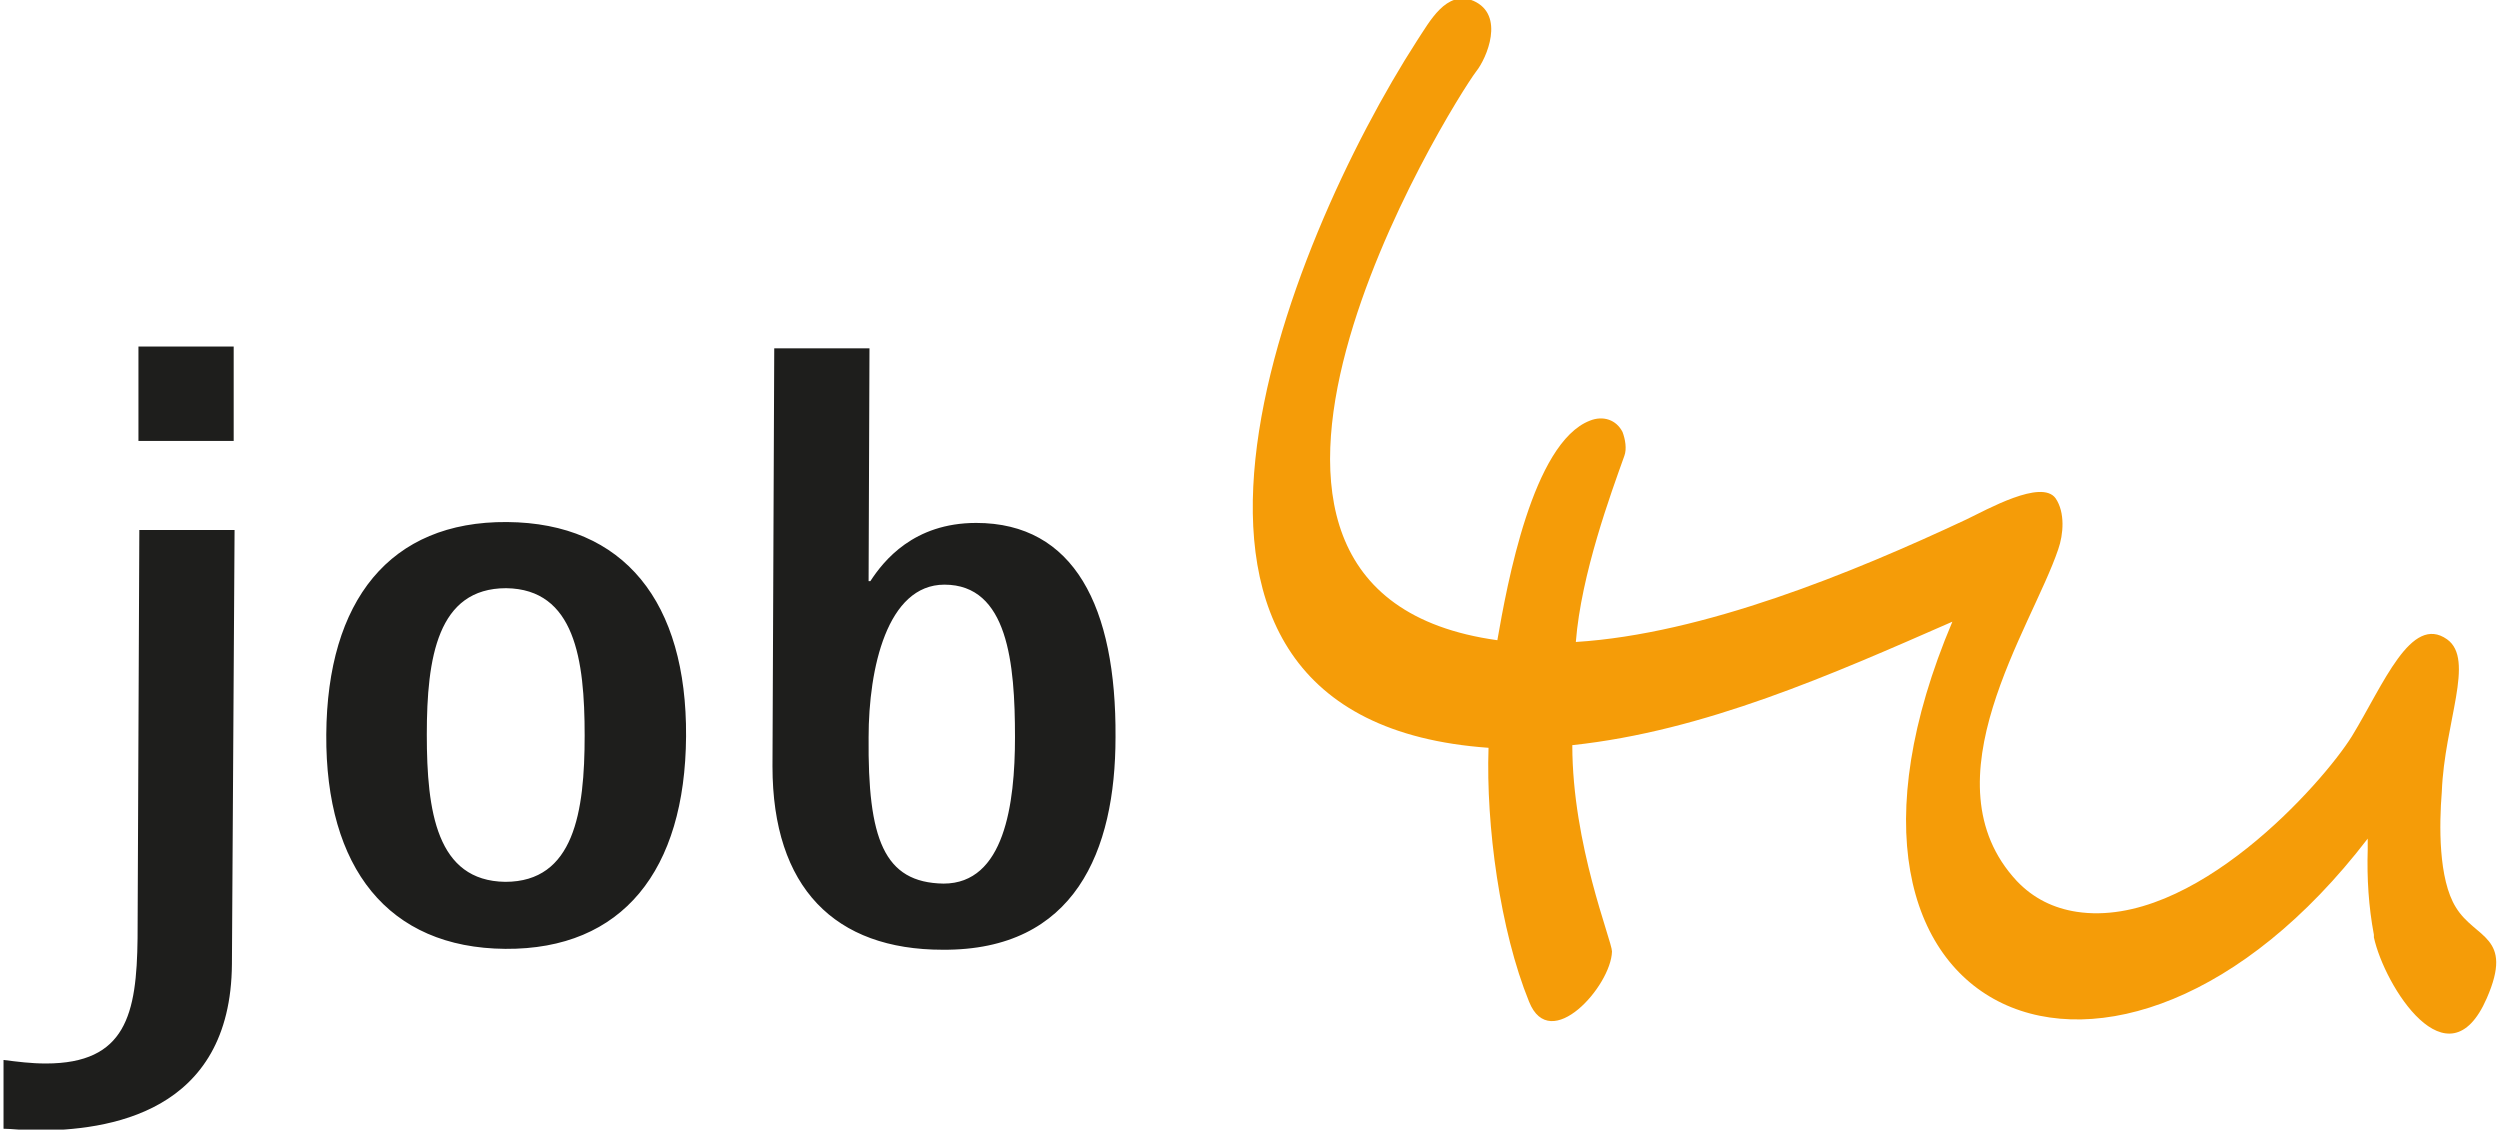
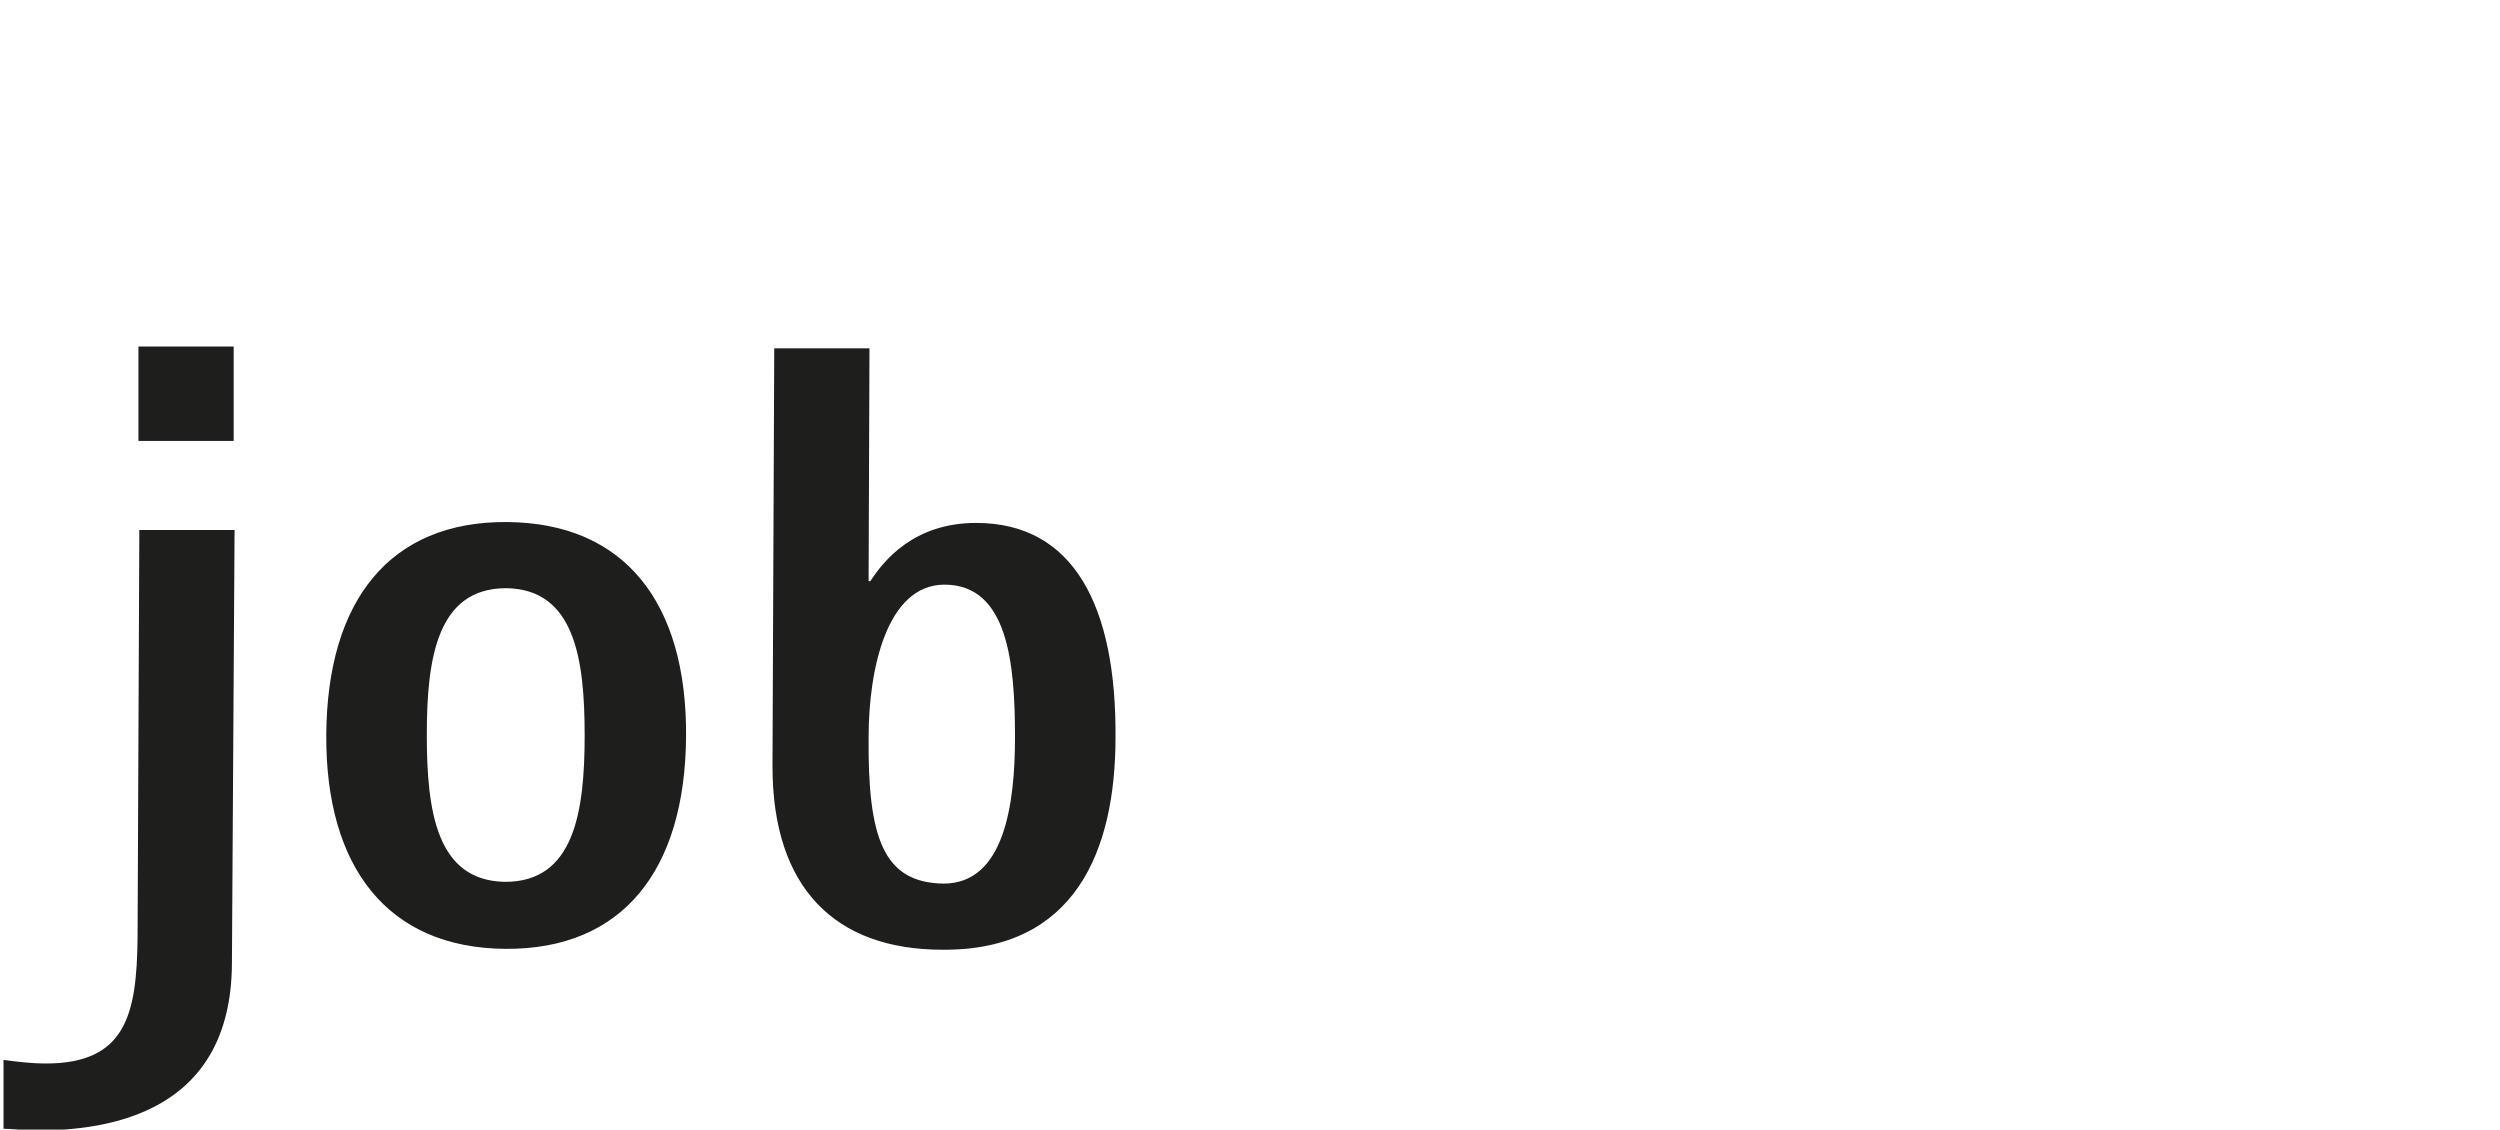
<svg xmlns="http://www.w3.org/2000/svg" version="1.1" id="Ebene_1" x="0" y="0" viewBox="0 0 283.5 128.1" xml:space="preserve">
-   <path fill="#F59C08" d="M278.5 102.9c-2-3.2-1.9-9.4-1.6-13.1.3-7.9 3.8-15 .6-17.3-4.1-2.9-7.2 5.1-10.8 11-3.3 5.3-18 21.9-31.2 19.9-2.6-.4-4.9-1.5-6.8-3.5-10.5-11.3 1.7-28.7 4.7-37.6.6-1.7.8-4.2-.3-5.8-1.6-2.2-7.8 1.3-10.1 2.4-13 6.1-29.9 13-44.3 13.9.6-7.7 4-16.9 5.5-21.1.3-.8.1-1.9-.2-2.7-.7-1.4-2.2-1.9-3.7-1.3-6.5 2.5-9.4 18.6-10.5 24.9-39.7-5.5-5.2-60.8-2.4-64.5 1.2-1.5 3.3-6.4-.3-8-3.1-1.3-5 2.4-6.4 4.5-14.7 22.8-36.9 77 8.1 80.2-.3 8.8 1.3 20.7 4.6 28.8 2.4 6 9.3-1.8 9.4-5.7 0-1.2-4.5-12.1-4.5-23.4 15-1.6 29.4-8 43.1-14-19.3 45.6 18.7 61.6 47.1 24.6v1.2c-.1 3.3.1 6.5.7 9.7V106.3c1.2 5.5 8.4 17 12.8 6.9 3.1-7.1-1.3-6.7-3.5-10.3" />
  <path fill="#1E1E1C" d="M26.3 109.3c-.1 17-14.1 18.9-22.2 18.9-1.1 0-2.8-.2-3.7-.2v-7.8c1.6.2 3.1.4 4.8.4 9.1 0 10.3-5.6 10.4-14.2l.2-46.3h10.8l-.3 49.2zm-10.6-70h10.8V50H15.7V39.3zM37 83.3c.1-15.2 7.2-24.2 20.5-24.1 13.3.1 20.4 9.1 20.3 24.3-.1 15.2-7.2 24.2-20.5 24.1-13.3-.1-20.4-9.2-20.3-24.3M57.3 100c7.8 0 9-7.9 9-16.6 0-8.6-1.1-16.6-8.9-16.7-7.8 0-9 7.9-9 16.6 0 8.7 1.1 16.6 8.9 16.7M98.5 65.9h.2c1.5-2.3 4.9-6.6 12-6.6 11.1 0 15.9 9.5 15.8 24.3 0 12.9-4.6 24.2-19.6 24.1-12.2 0-19.3-7-19.3-20.8l.2-47.4h10.8l-.1 26.4zm8.5 34.3c6.9 0 8.1-9 8.1-16.6 0-8.4-.8-17.3-8-17.3-6.5 0-8.6 9.5-8.6 17.3-.1 11.5 1.7 16.5 8.5 16.6" />
</svg>